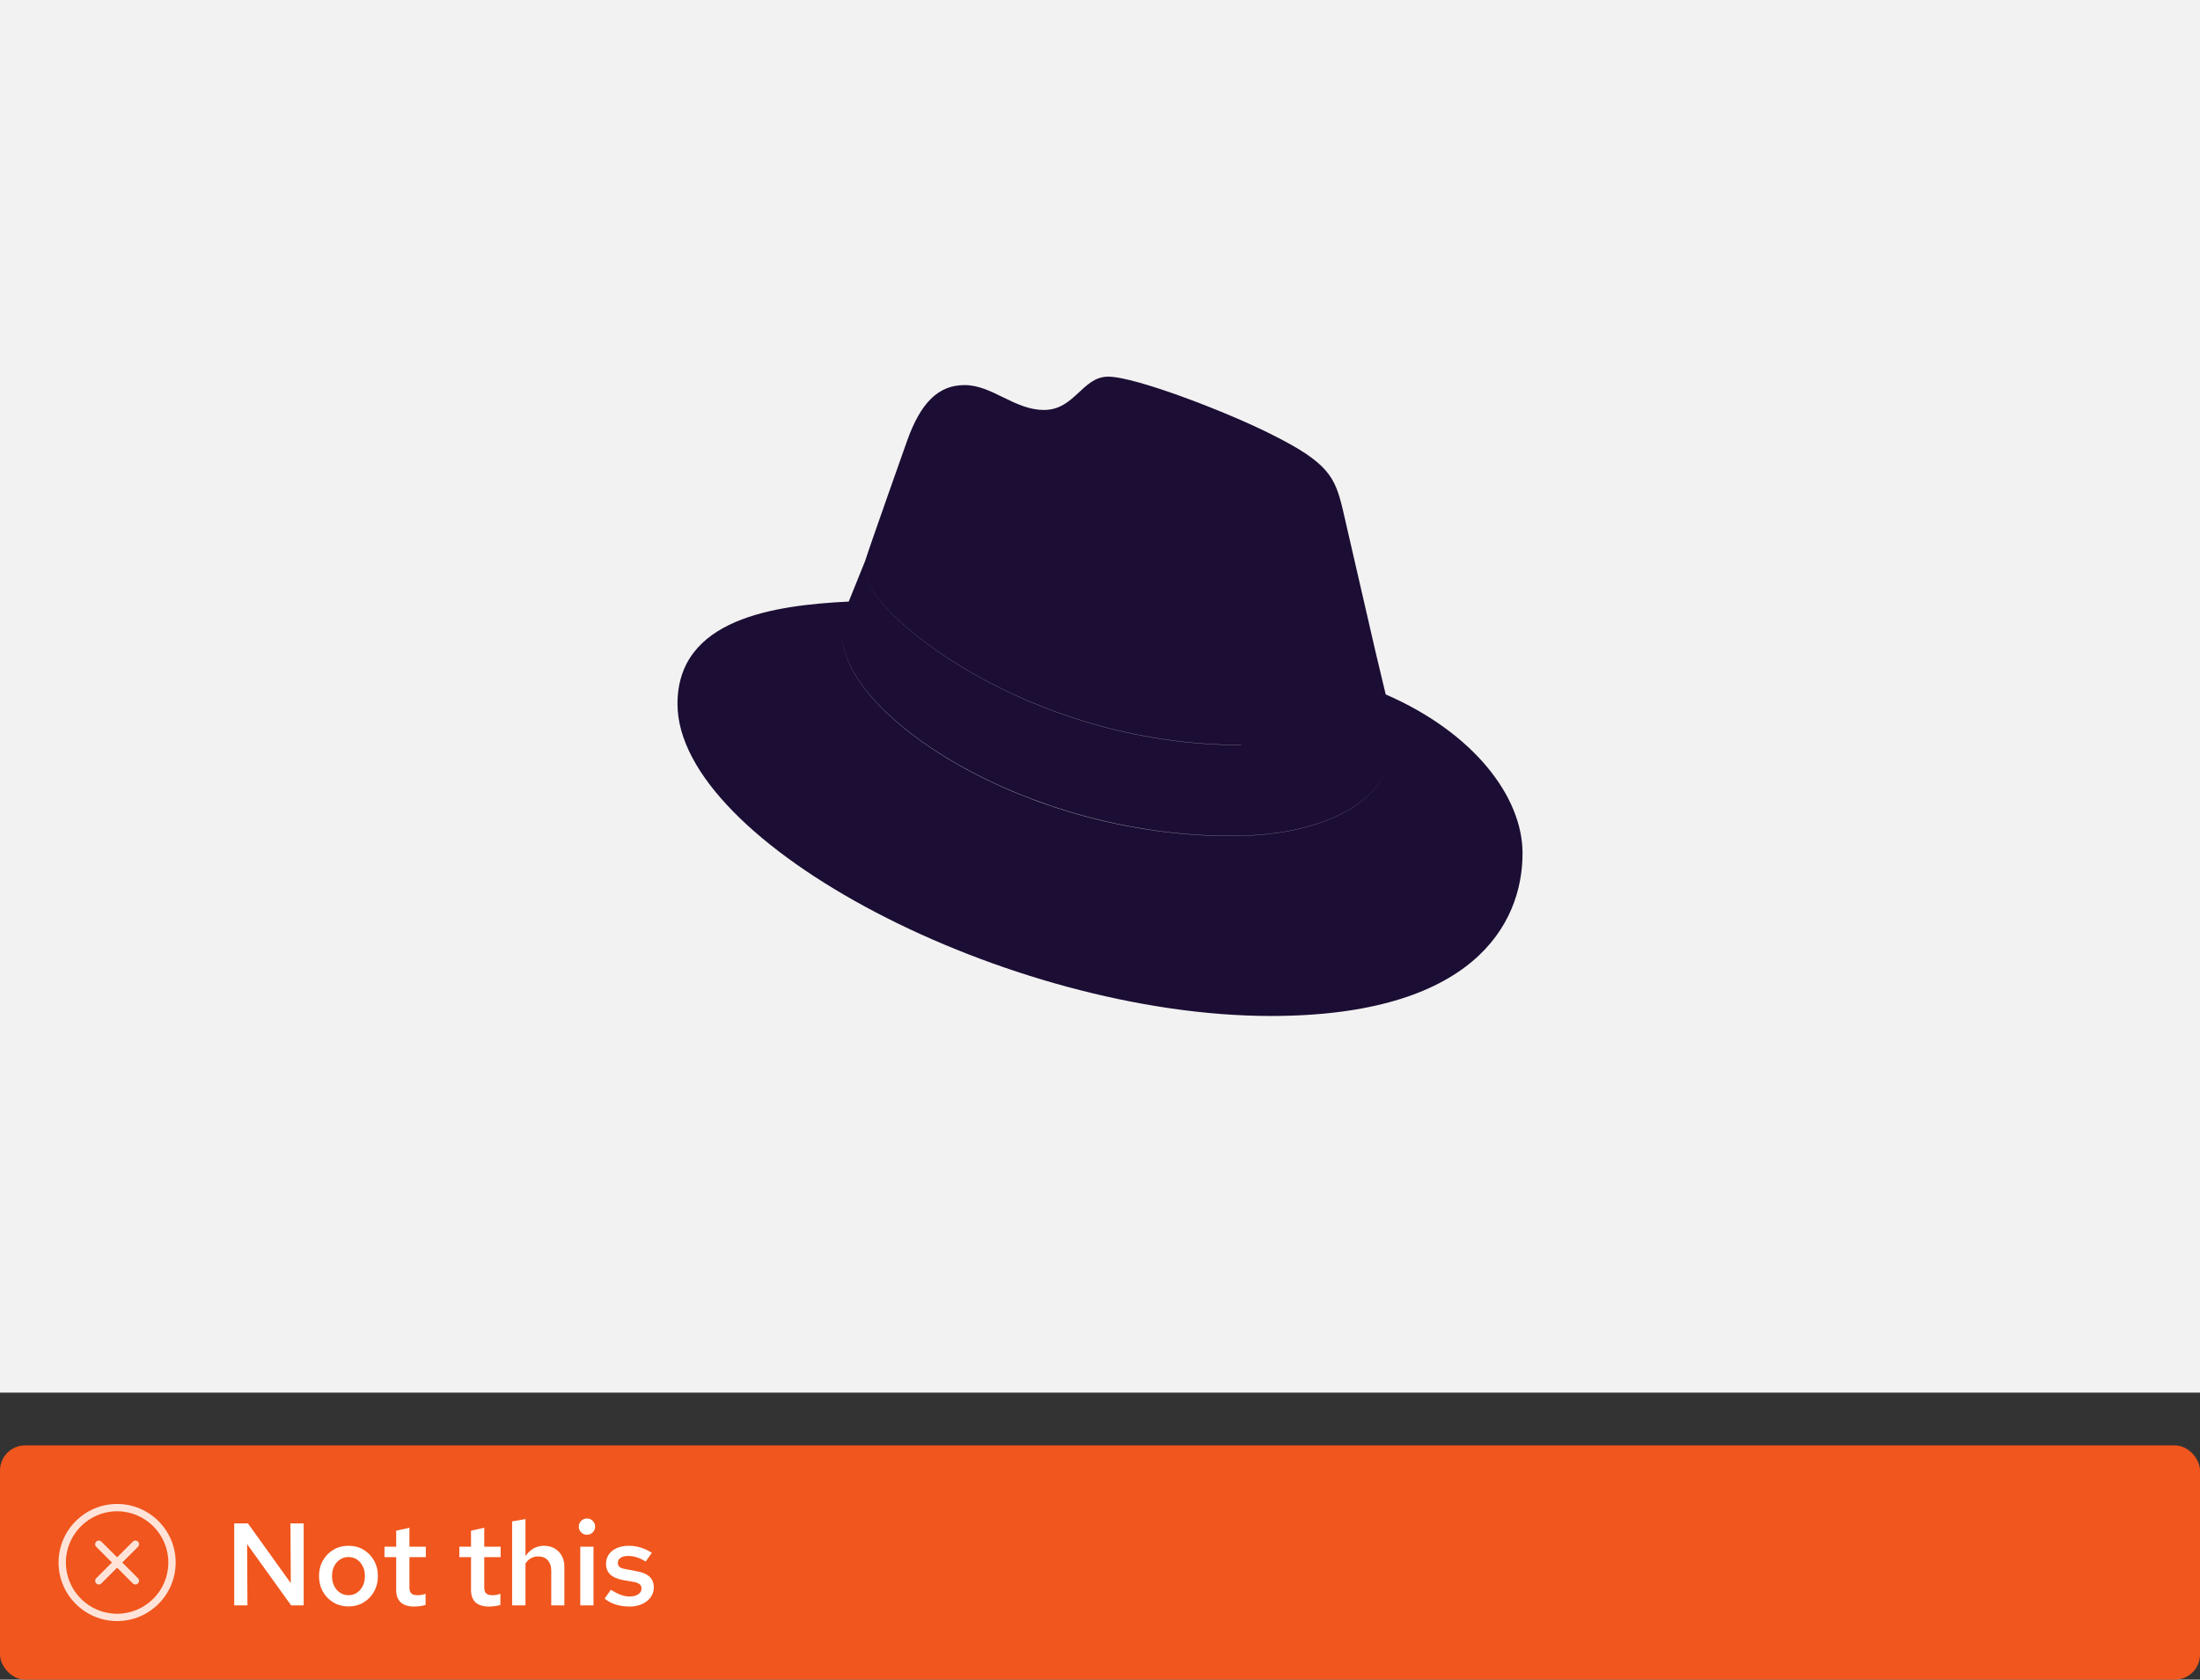
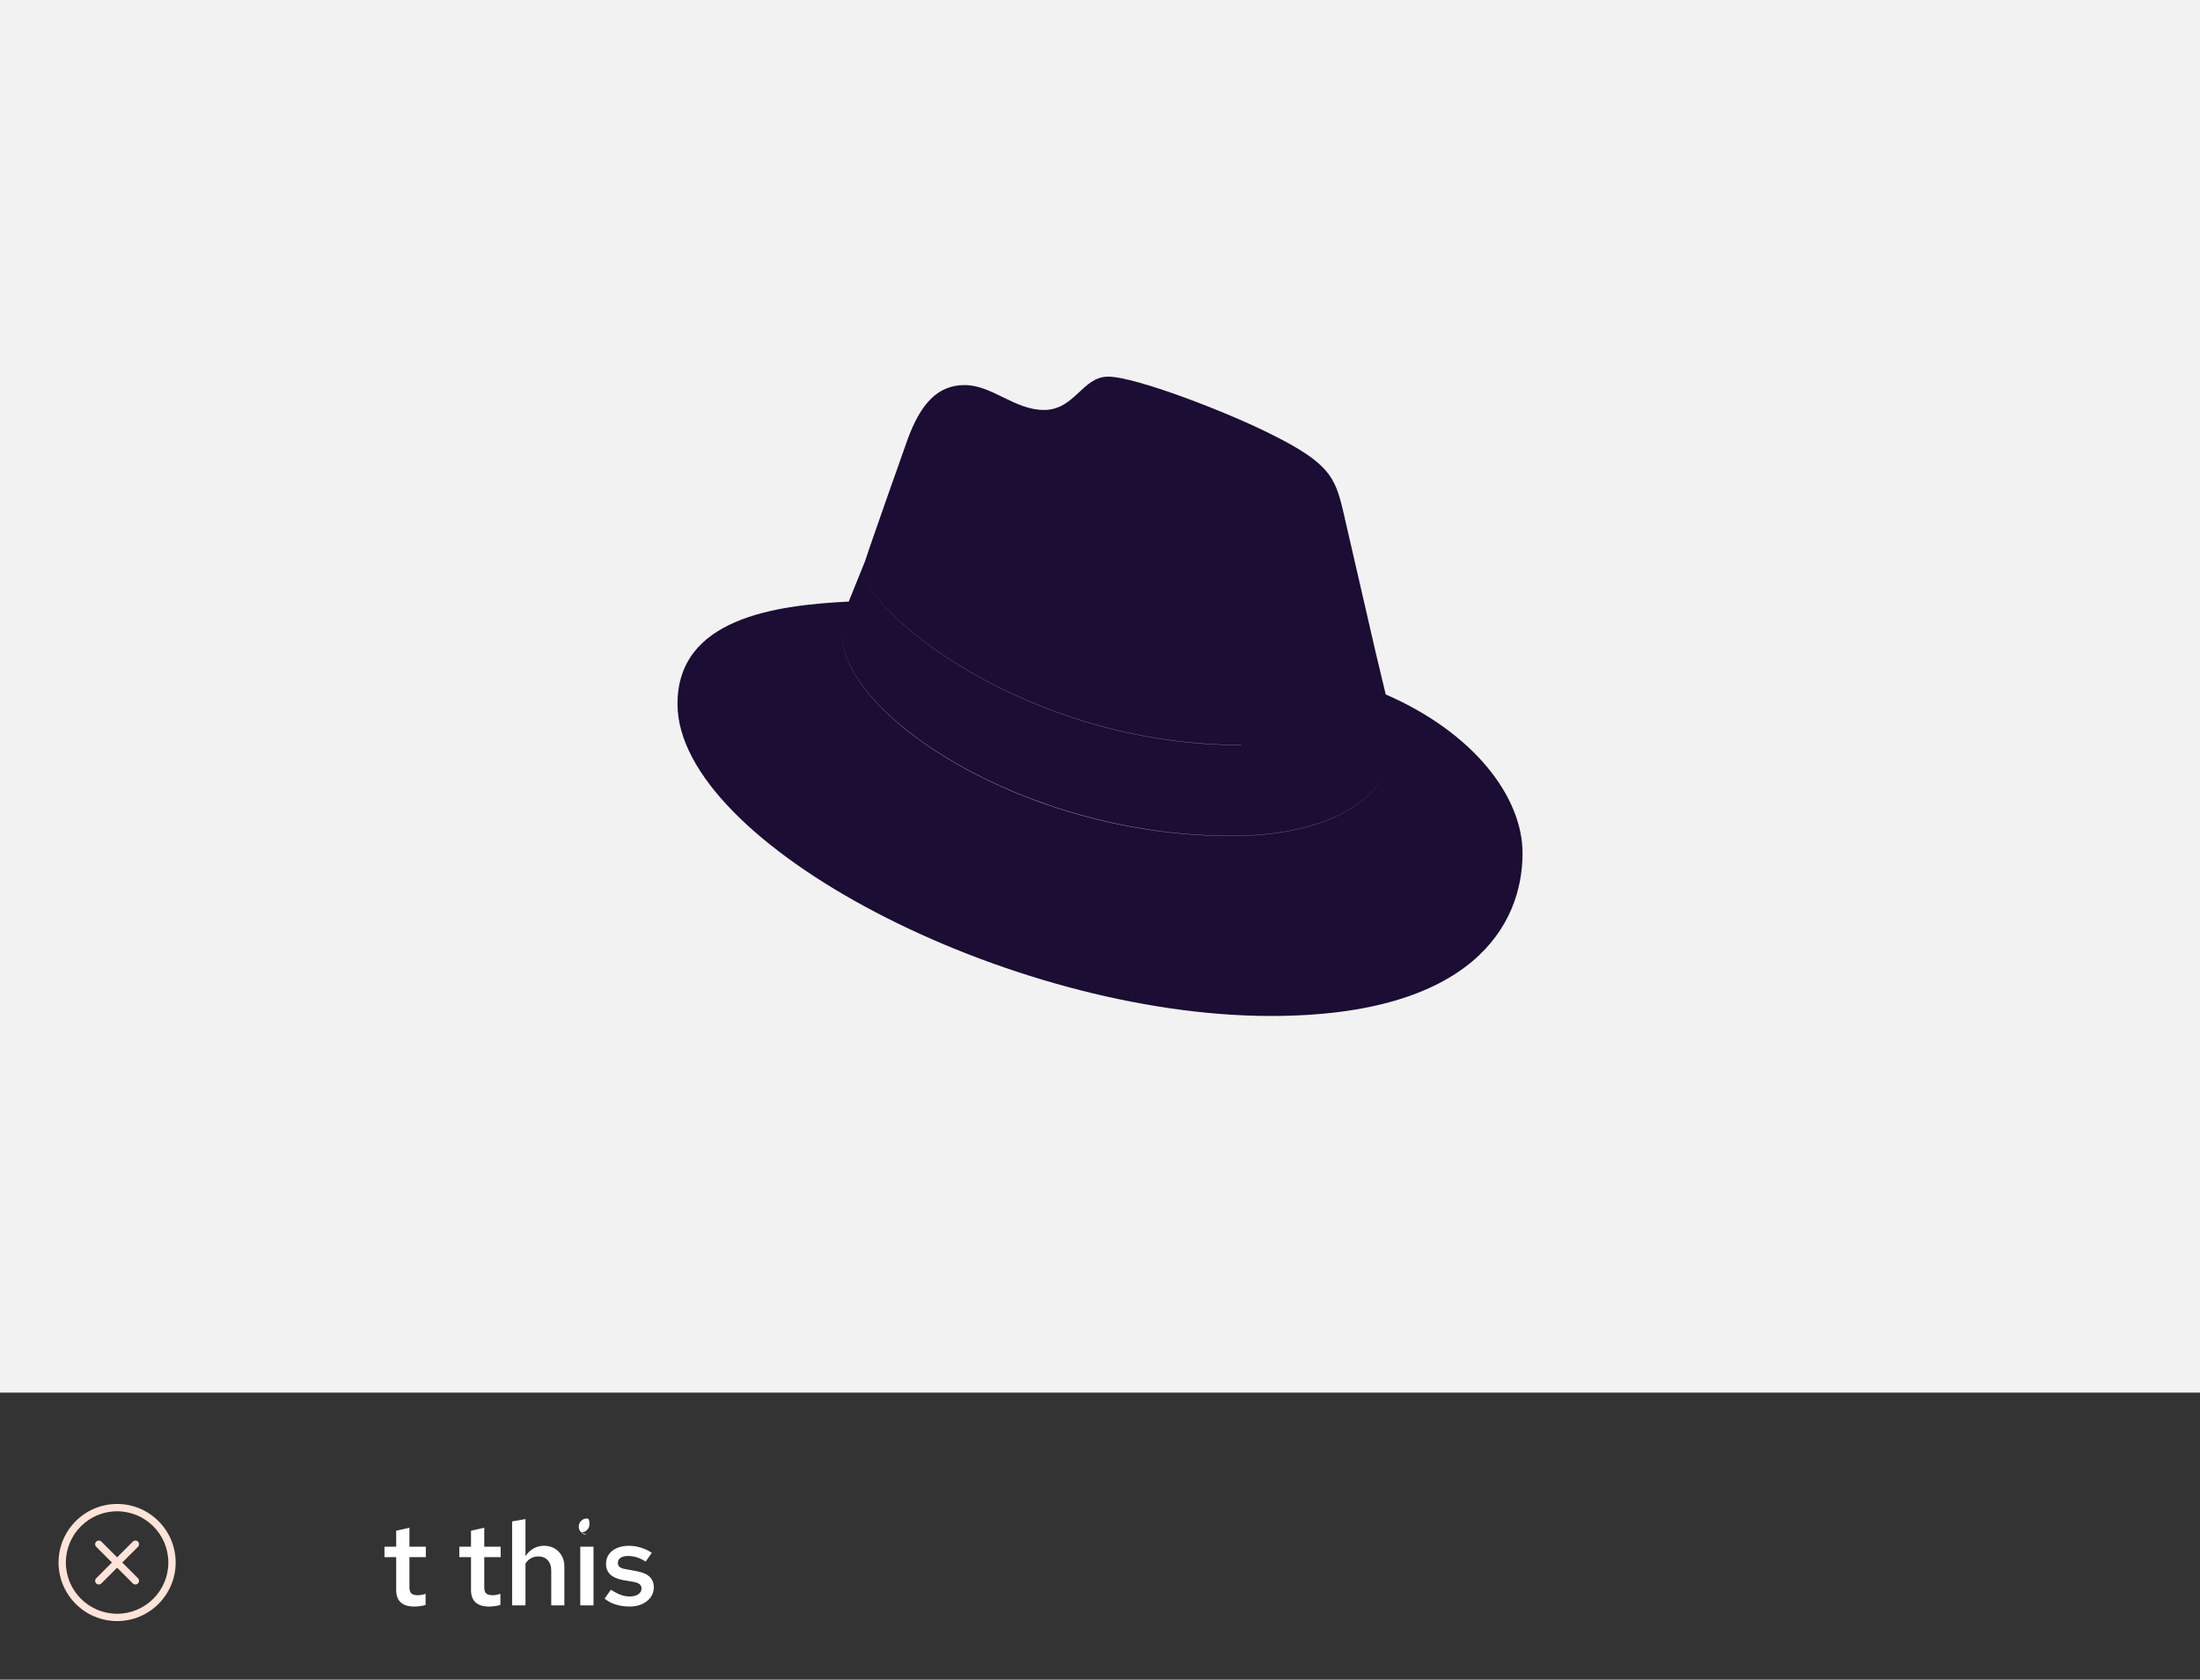
<svg xmlns="http://www.w3.org/2000/svg" id="uuid-5064edc3-5740-432b-a067-b148479126a7" viewBox="0 0 263 200.783">
  <rect x="0" y="0" width="263" height="200.783" fill="#333333" stroke="none" />
  <defs>
    <style>.uuid-7e448e49-0e69-4b14-bd1f-2bf736488771{fill:none;}.uuid-461a0852-2787-438f-b48f-2a547353e2af{fill:#f0561d;}.uuid-70344fcd-6362-467c-acbc-6dc02fe628f8{fill:#fff;}.uuid-9c3a40d1-acc7-4d93-9aff-7c1337baa68b{fill:#1b0d33;}.uuid-407e8a8f-72b6-41ff-a476-7a06b4d84619{fill:#f2f2f2;}.uuid-a35b33f5-6e6a-46b1-a1a5-4261843ac66e{fill:#ffe3d9;}</style>
  </defs>
  <rect class="uuid-407e8a8f-72b6-41ff-a476-7a06b4d84619" x="0" width="263" height="166.473" />
  <path class="uuid-9c3a40d1-acc7-4d93-9aff-7c1337baa68b" d="M165.654,83.011c-.002-.008-.003-.015-.005-.024l-1.194-4.999-3.954-17.174c-.913-3.779-1.714-5.493-8.348-8.81-5.148-2.632-16.362-6.979-19.679-6.979-3.089,0-3.986,3.98-7.669,3.98-3.545,0-6.178-2.972-9.494-2.972-3.184,0-5.26,2.171-6.862,6.634,0,0-4.463,12.589-5.036,14.414l-1.942,4.808c-.003.007-.005.015-.008.022-8.925.446-20.472,2.041-20.472,12.238,0,16.707,39.586,37.299,70.93,37.299,24.031,0,30.092-10.869,30.092-19.451,0-6.75-5.836-14.412-16.357-18.987ZM148.374,89.048v.021c-25.814,0-45.079-16.044-45.079-20.958,0,4.893,19.265,20.936,45.079,20.936ZM147.222,99.938c-24.816.016-46.554-14.526-46.554-24.137,0-.004.001-.008.001-.012.013,9.611,21.766,24.128,46.564,24.128,8.911,0,16.09-2.713,18.481-7.709-2.381,5.007-9.569,7.73-18.491,7.73Z" />
-   <rect class="uuid-461a0852-2787-438f-b48f-2a547353e2af" x="0" y="172.783" width="263" height="28" rx="3" ry="3" />
-   <path class="uuid-70344fcd-6362-467c-acbc-6dc02fe628f8" d="M28,191.907v-9.8h1.639l5.124,7.14-.042-7.14h1.582v9.8h-1.498l-5.265-7.322.042,7.322h-1.582Z" />
-   <path class="uuid-70344fcd-6362-467c-acbc-6dc02fe628f8" d="M41.664,192.033c-.672,0-1.273-.158-1.806-.476s-.952-.752-1.26-1.303c-.309-.55-.462-1.166-.462-1.848,0-.69.153-1.309.462-1.855.308-.546.728-.978,1.26-1.295.532-.316,1.134-.476,1.806-.476s1.272.159,1.799.476c.527.317.945.749,1.253,1.295.309.547.463,1.16.463,1.842,0,.69-.154,1.312-.463,1.861-.308.551-.726.985-1.253,1.303s-1.127.476-1.799.476ZM41.664,190.689c.383,0,.722-.101,1.016-.301.294-.201.524-.474.692-.819s.252-.732.252-1.162c0-.439-.084-.828-.252-1.169s-.398-.611-.692-.812c-.294-.2-.633-.301-1.016-.301s-.724.101-1.022.301c-.299.201-.532.472-.7.812s-.252.731-.252,1.169c0,.43.084.816.252,1.162s.401.618.7.819c.298.2.639.301,1.022.301Z" />
  <path class="uuid-70344fcd-6362-467c-acbc-6dc02fe628f8" d="M49.518,192.047c-.709,0-1.246-.165-1.609-.497-.364-.331-.546-.823-.546-1.477v-3.934h-1.4v-1.246h1.4v-1.918l1.582-.351v2.269h1.96v1.246h-1.96v3.598c0,.346.074.59.224.735.149.144.401.217.756.217.158,0,.306-.012.441-.035.135-.023.306-.067.511-.133v1.33c-.196.065-.42.114-.672.146-.252.033-.481.049-.686.049Z" />
  <path class="uuid-70344fcd-6362-467c-acbc-6dc02fe628f8" d="M58.464,192.047c-.71,0-1.246-.165-1.61-.497-.364-.331-.546-.823-.546-1.477v-3.934h-1.399v-1.246h1.399v-1.918l1.582-.351v2.269h1.96v1.246h-1.96v3.598c0,.346.074.59.224.735.149.144.401.217.757.217.158,0,.306-.012.44-.035.136-.023.306-.067.511-.133v1.33c-.195.065-.42.114-.672.146-.252.033-.48.049-.685.049Z" />
  <path class="uuid-70344fcd-6362-467c-acbc-6dc02fe628f8" d="M61.222,191.907v-10.038l1.596-.28v4.439c.262-.401.581-.709.959-.924s.796-.322,1.253-.322c.485,0,.91.107,1.274.322s.648.506.854.875c.206.368.309.8.309,1.295v4.634h-1.568v-4.172c0-.514-.14-.922-.42-1.226-.28-.303-.658-.454-1.134-.454-.309,0-.595.069-.861.21-.266.14-.487.354-.665.644v4.998h-1.596Z" />
-   <path class="uuid-70344fcd-6362-467c-acbc-6dc02fe628f8" d="M70.153,183.464c-.261,0-.487-.095-.679-.286s-.287-.423-.287-.693c0-.262.096-.487.287-.679s.427-.287.707-.287c.261,0,.487.096.679.287s.287.422.287.692c0,.262-.096.488-.287.68s-.427.286-.707.286ZM69.369,191.907v-7.014h1.582v7.014h-1.582Z" />
+   <path class="uuid-70344fcd-6362-467c-acbc-6dc02fe628f8" d="M70.153,183.464c-.261,0-.487-.095-.679-.286s-.287-.423-.287-.693c0-.262.096-.487.287-.679s.427-.287.707-.287s.287.422.287.692c0,.262-.096.488-.287.68s-.427.286-.707.286ZM69.369,191.907v-7.014h1.582v7.014h-1.582Z" />
  <path class="uuid-70344fcd-6362-467c-acbc-6dc02fe628f8" d="M75.291,192.047c-.597,0-1.154-.079-1.673-.237-.518-.159-.964-.397-1.337-.714l.742-1.051c.457.28.858.483,1.204.609.345.126.695.189,1.05.189.43,0,.772-.088,1.029-.266.257-.177.385-.406.385-.685,0-.215-.075-.386-.224-.512-.149-.126-.401-.222-.757-.287l-1.231-.21c-.682-.13-1.19-.354-1.526-.672s-.504-.742-.504-1.273c0-.43.112-.806.336-1.127.225-.322.544-.574.959-.756.415-.183.89-.273,1.421-.273.485,0,.957.07,1.414.21s.905.35,1.345.63l-.742,1.05c-.355-.232-.707-.403-1.058-.511-.35-.107-.697-.161-1.043-.161-.373,0-.67.072-.889.217-.22.145-.329.344-.329.596,0,.224.072.395.217.511.144.117.399.203.764.259l1.246.238c.709.121,1.231.343,1.567.665s.504.749.504,1.281c0,.429-.124.816-.371,1.161-.247.346-.588.619-1.022.819-.435.201-.927.301-1.478.301Z" />
  <g id="uuid-39185ec7-41c2-4013-8233-e0f3d1b0576d">
    <g id="uuid-cada15b5-9cd1-4064-9d24-538446147fa8">
      <rect class="uuid-7e448e49-0e69-4b14-bd1f-2bf736488771" x="7" y="179.783" width="14" height="14" />
    </g>
    <g id="uuid-6215a116-5cfa-4252-baf6-8ed588599334">
      <path class="uuid-a35b33f5-6e6a-46b1-a1a5-4261843ac66e" d="M16.497,184.286c-.171-.171-.448-.171-.619,0l-1.878,1.878-1.878-1.878c-.171-.171-.448-.171-.619,0s-.171.448,0,.619l1.878,1.878-1.878,1.878c-.171.171-.171.448,0,.619.085.085.197.128.309.128s.224-.043.309-.128l1.878-1.878,1.878,1.878c.085.085.197.128.309.128s.224-.043.309-.128c.171-.171.171-.448,0-.619l-1.878-1.878,1.878-1.878c.171-.171.171-.448,0-.619h0Z" />
      <path class="uuid-a35b33f5-6e6a-46b1-a1a5-4261843ac66e" d="M14,179.783c-3.86,0-7,3.14-7,7s3.14,7,7,7,7-3.14,7-7-3.14-7-7-7ZM14,192.908c-3.377,0-6.125-2.748-6.125-6.125s2.748-6.125,6.125-6.125,6.125,2.748,6.125,6.125-2.748,6.125-6.125,6.125Z" />
    </g>
  </g>
</svg>